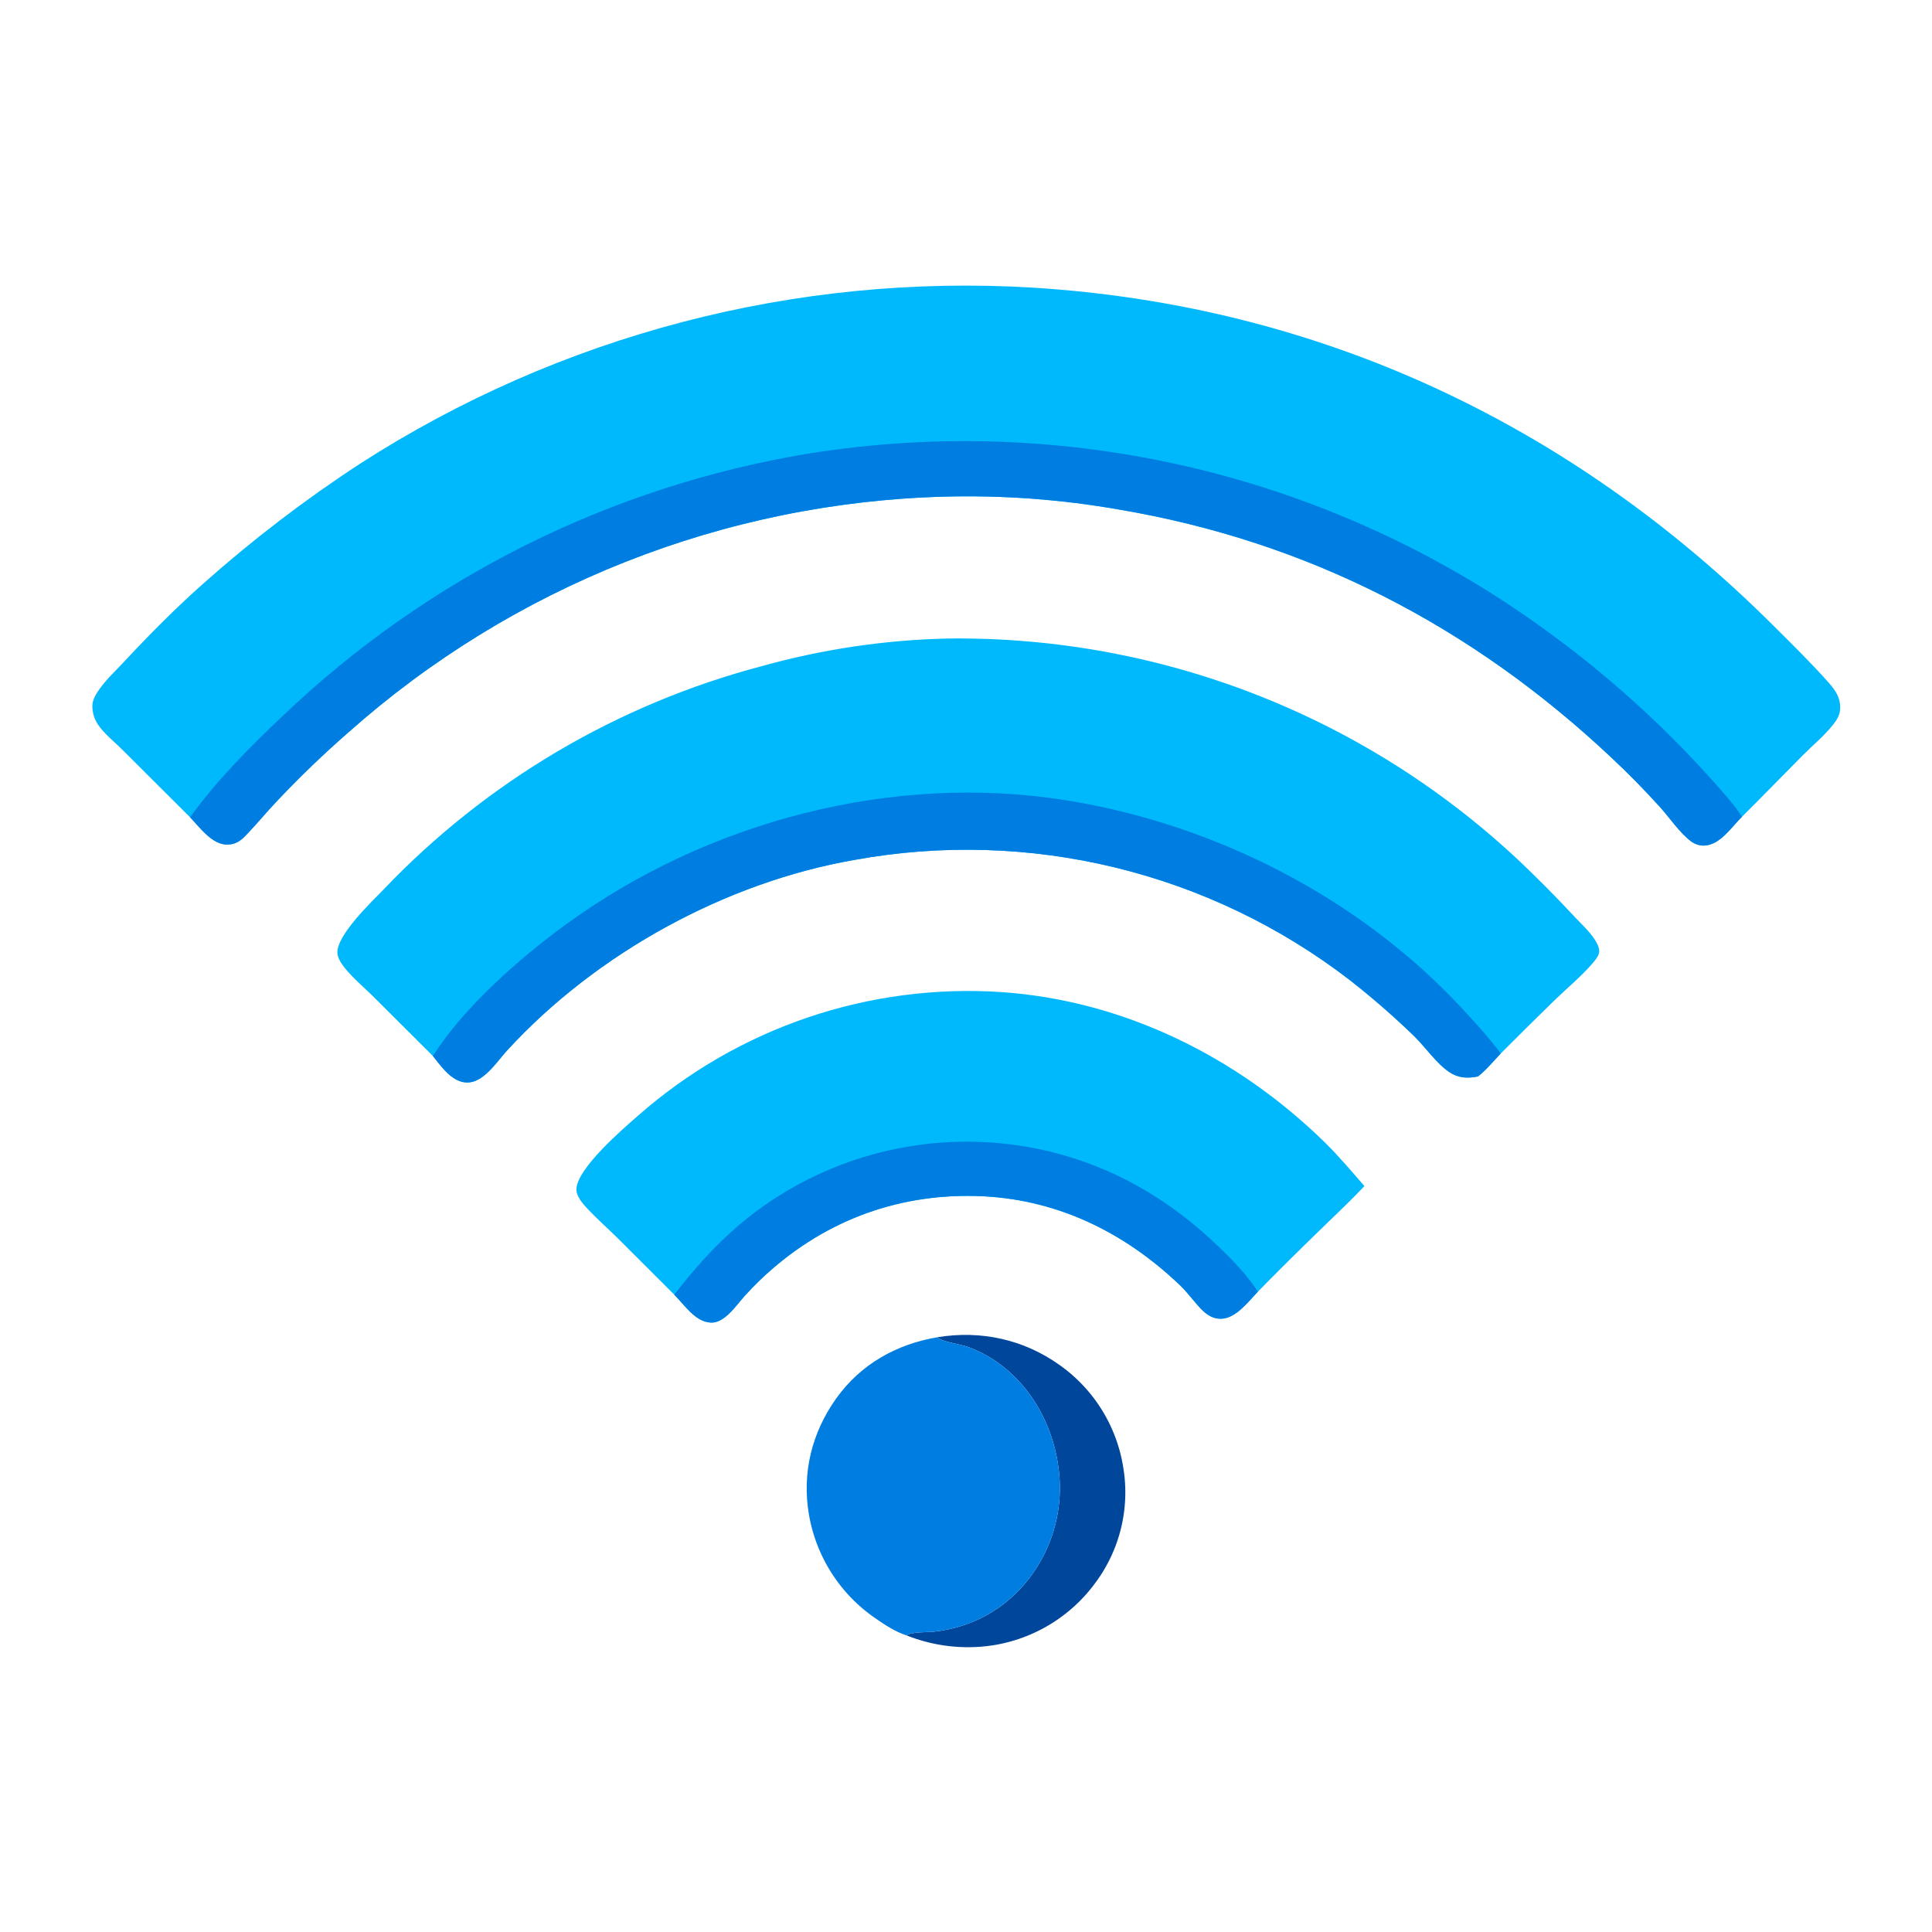
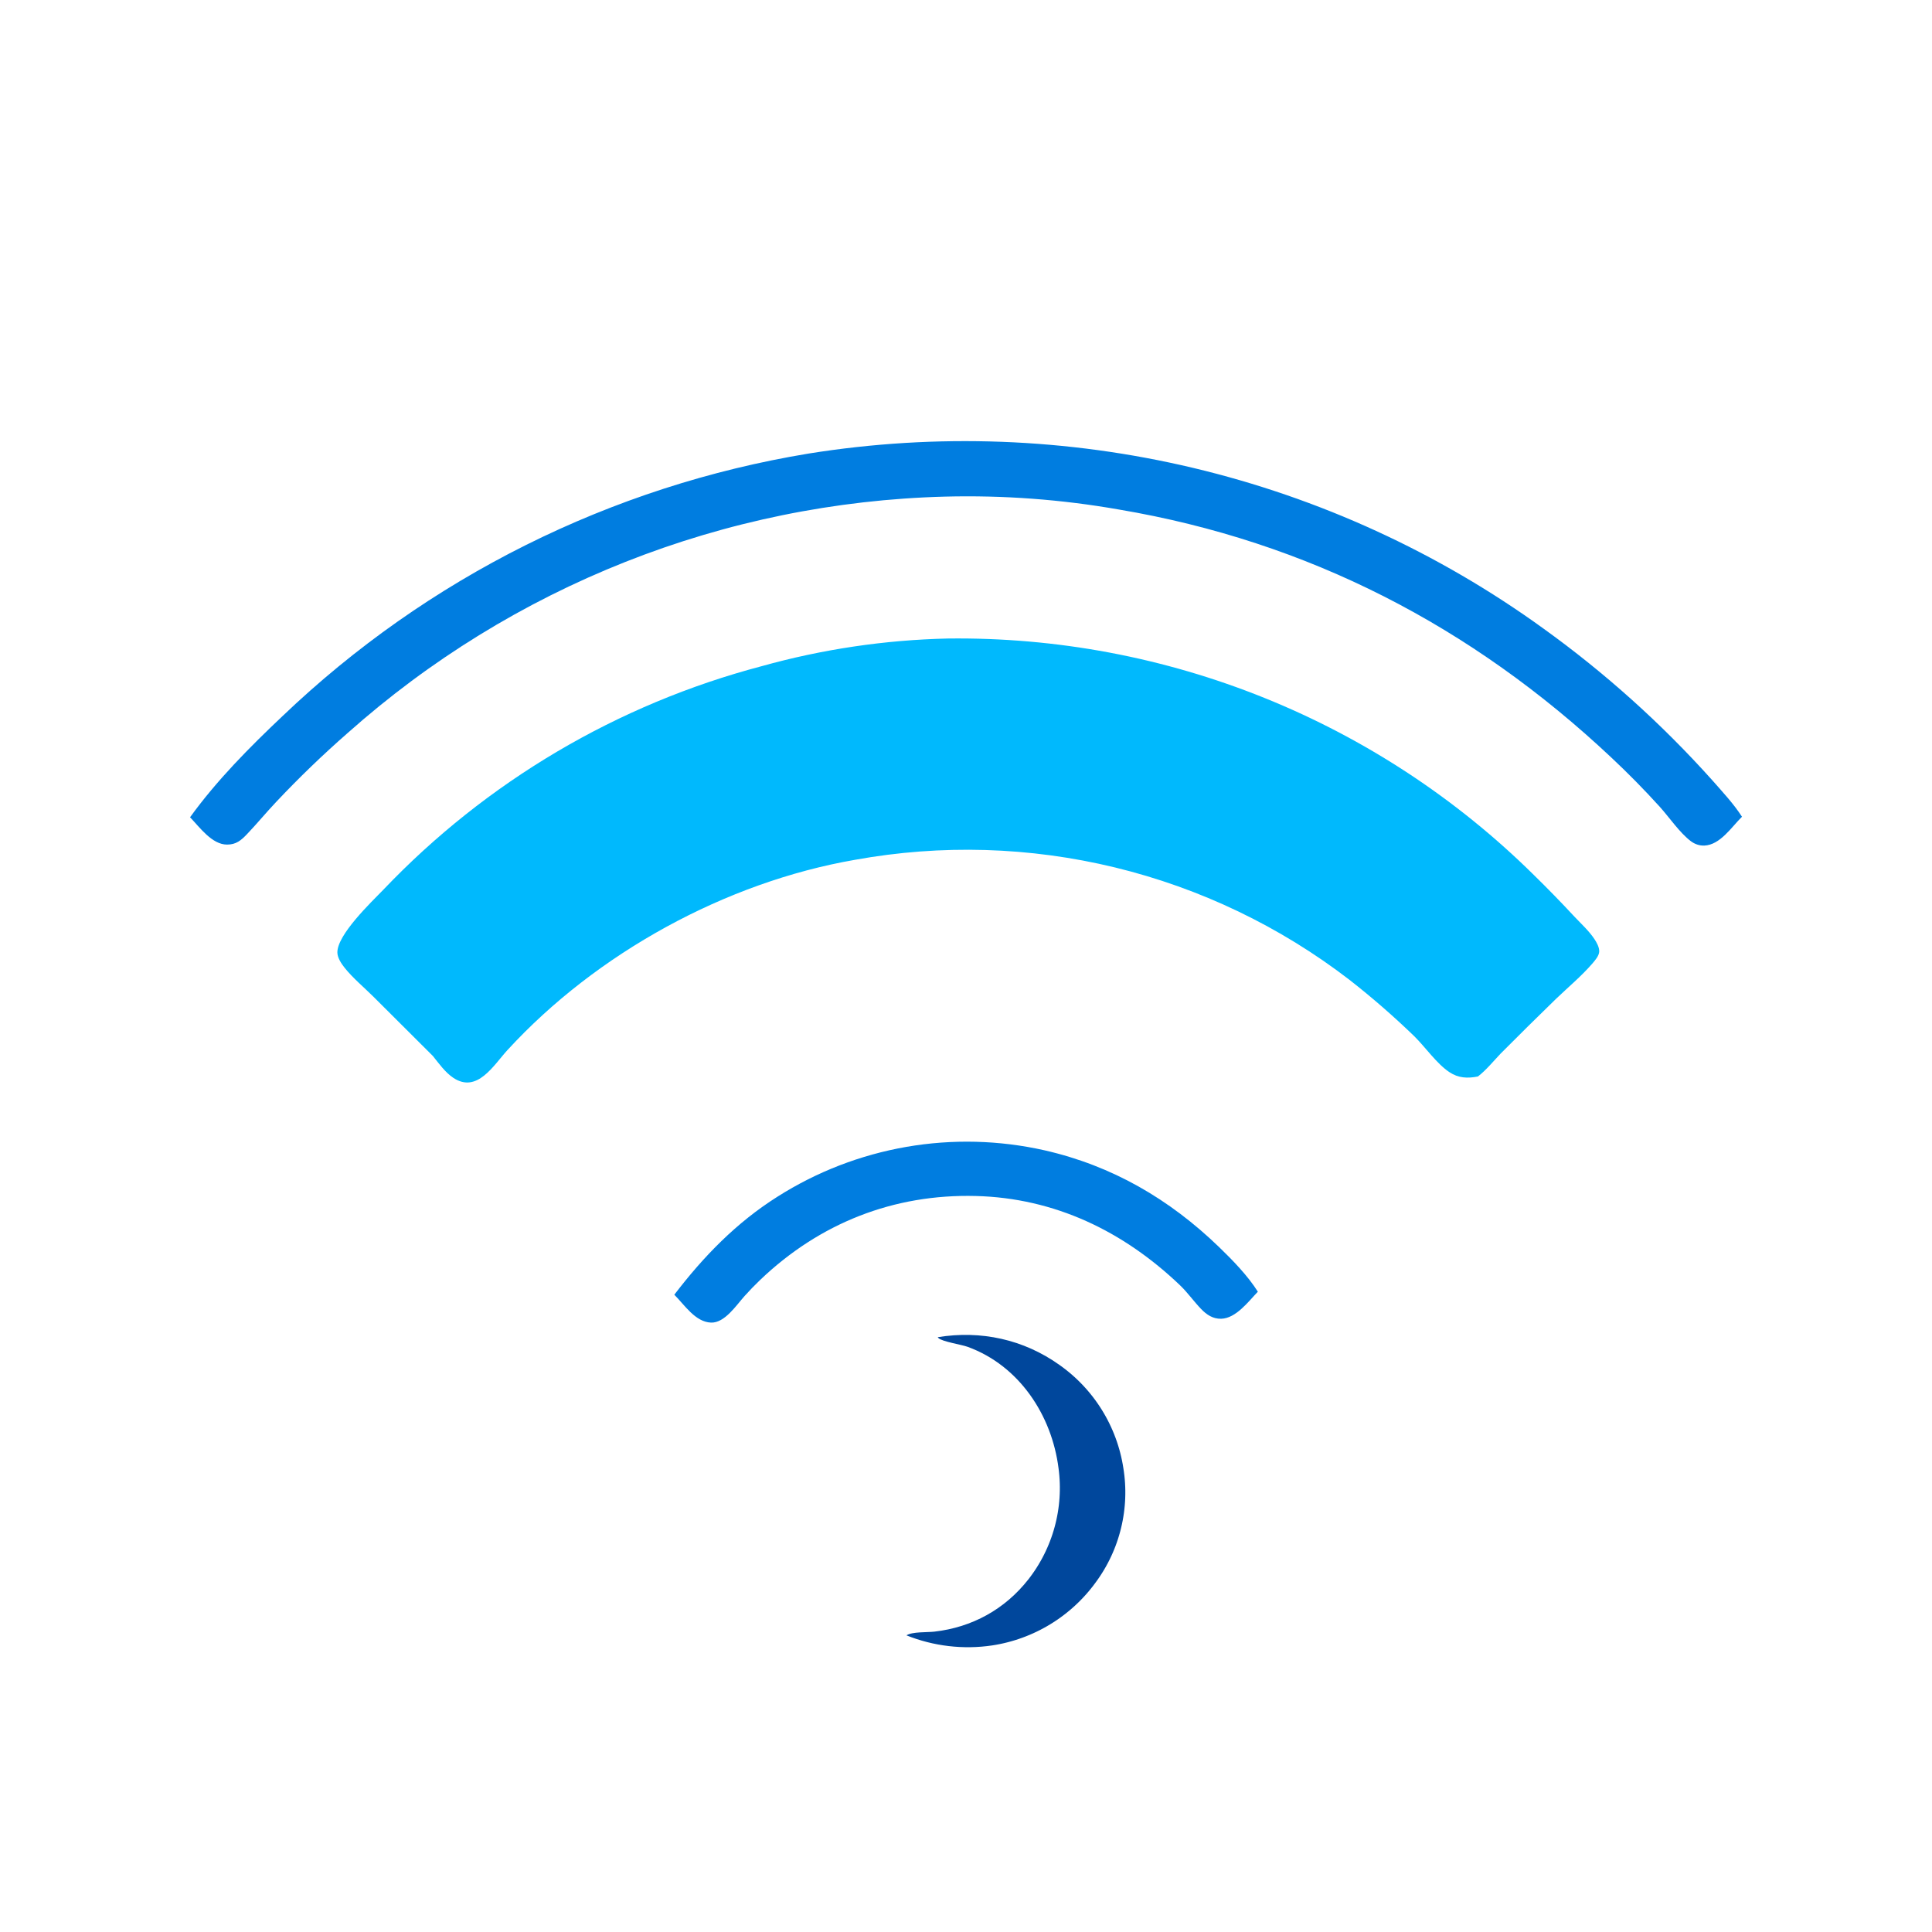
<svg xmlns="http://www.w3.org/2000/svg" width="1024" height="1024" viewBox="0 0 1024 1024" fill="none">
  <path d="M497.015 708.737C519.909 704.993 542.551 709.906 561.521 723.432C562.084 723.829 562.641 724.232 563.194 724.642C563.747 725.053 564.294 725.47 564.837 725.894C565.379 726.319 565.916 726.75 566.447 727.187C566.978 727.625 567.504 728.07 568.025 728.521C568.545 728.972 569.059 729.429 569.568 729.893C570.077 730.357 570.579 730.827 571.076 731.304C571.573 731.78 572.064 732.263 572.549 732.752C573.034 733.241 573.512 733.736 573.984 734.237C574.457 734.738 574.923 735.244 575.382 735.757C575.842 736.27 576.295 736.788 576.741 737.312C577.188 737.836 577.628 738.366 578.061 738.901C578.494 739.436 578.921 739.976 579.34 740.522C579.759 741.068 580.172 741.619 580.578 742.175C580.984 742.732 581.383 743.293 581.774 743.859C582.166 744.425 582.55 744.996 582.927 745.572C583.304 746.148 583.674 746.729 584.037 747.314C584.4 747.899 584.755 748.489 585.103 749.083C585.451 749.677 585.791 750.275 586.124 750.878C586.457 751.481 586.782 752.088 587.099 752.699C587.417 753.31 587.727 753.924 588.029 754.543C588.331 755.162 588.625 755.784 588.911 756.411C589.198 757.037 589.476 757.666 589.747 758.299C590.018 758.932 590.28 759.569 590.534 760.209C590.789 760.848 591.035 761.491 591.274 762.137C591.512 762.783 591.742 763.432 591.964 764.083C592.186 764.735 592.4 765.389 592.606 766.046C592.811 766.703 593.009 767.363 593.198 768.025C593.387 768.687 593.567 769.351 593.74 770.018C593.912 770.685 594.076 771.353 594.232 772.024C594.387 772.695 594.534 773.367 594.673 774.042C594.811 774.716 594.941 775.392 595.063 776.07C595.184 776.747 595.297 777.426 595.402 778.107C595.509 778.765 595.608 779.424 595.698 780.085C595.789 780.746 595.871 781.407 595.945 782.07C596.02 782.733 596.086 783.396 596.143 784.061C596.2 784.726 596.25 785.391 596.291 786.056C596.332 786.721 596.365 787.387 596.389 788.054C596.414 788.721 596.43 789.387 596.438 790.054C596.445 790.721 596.445 791.387 596.436 792.054C596.427 792.721 596.41 793.387 596.385 794.054C596.36 794.72 596.326 795.386 596.284 796.052C596.242 796.717 596.192 797.382 596.133 798.046C596.074 798.711 596.008 799.374 595.933 800.037C595.858 800.7 595.774 801.361 595.683 802.021C595.591 802.682 595.491 803.341 595.383 803.999C595.275 804.657 595.159 805.314 595.035 805.969C594.91 806.624 594.778 807.278 594.637 807.93C594.497 808.582 594.348 809.232 594.191 809.88C594.034 810.528 593.87 811.174 593.697 811.818C593.524 812.462 593.343 813.104 593.154 813.743C592.965 814.383 592.768 815.02 592.563 815.655C592.358 816.29 592.146 816.922 591.926 817.551C591.705 818.18 591.477 818.807 591.241 819.43C591.004 820.054 590.76 820.675 590.509 821.292C590.258 821.909 589.998 822.524 589.731 823.135C589.464 823.746 589.19 824.354 588.908 824.958C588.626 825.563 588.336 826.163 588.039 826.76C587.742 827.357 587.438 827.951 587.126 828.54C586.815 829.129 586.496 829.715 586.169 830.296C585.843 830.878 585.509 831.456 585.168 832.029C584.827 832.602 584.48 833.17 584.125 833.735C583.77 834.3 583.408 834.86 583.039 835.415C582.67 835.971 582.295 836.522 581.912 837.068C581.529 837.614 581.14 838.155 580.744 838.692C580.341 839.247 579.93 839.798 579.513 840.343C579.096 840.888 578.673 841.428 578.242 841.963C577.812 842.498 577.375 843.027 576.932 843.552C576.488 844.076 576.038 844.594 575.582 845.107C575.126 845.62 574.664 846.127 574.195 846.629C573.726 847.13 573.251 847.626 572.77 848.115C572.289 848.605 571.802 849.089 571.309 849.567C570.816 850.044 570.318 850.516 569.813 850.981C569.308 851.446 568.798 851.906 568.282 852.359C567.766 852.812 567.244 853.258 566.717 853.698C566.19 854.138 565.658 854.571 565.12 854.998C564.583 855.425 564.04 855.845 563.492 856.258C562.944 856.671 562.391 857.078 561.832 857.478C561.274 857.877 560.711 858.27 560.144 858.656C559.576 859.041 559.003 859.42 558.426 859.792C557.849 860.163 557.267 860.528 556.681 860.885C556.095 861.242 555.505 861.592 554.91 861.935C554.315 862.278 553.716 862.613 553.113 862.941C552.51 863.269 551.903 863.589 551.292 863.902C550.681 864.215 550.066 864.52 549.447 864.818C548.828 865.116 548.206 865.406 547.581 865.688C546.955 865.97 546.326 866.245 545.693 866.512C545.061 866.779 544.425 867.037 543.786 867.288C543.147 867.539 542.505 867.783 541.86 868.018C541.215 868.253 540.568 868.481 539.917 868.7C539.267 868.919 538.614 869.13 537.958 869.333C537.302 869.536 536.644 869.731 535.983 869.918C535.323 870.105 534.66 870.283 533.995 870.454C533.33 870.625 532.663 870.787 531.994 870.94C531.325 871.094 530.655 871.24 529.982 871.378C529.309 871.515 528.635 871.644 527.959 871.765C527.284 871.886 526.607 871.998 525.928 872.102C524.017 872.386 522.1 872.607 520.175 872.764C518.25 872.921 516.322 873.014 514.391 873.044C512.46 873.073 510.53 873.039 508.601 872.942C506.672 872.844 504.748 872.682 502.83 872.457C500.912 872.232 499.003 871.944 497.104 871.593C495.205 871.242 493.319 870.828 491.447 870.352C489.575 869.877 487.721 869.34 485.885 868.741C484.048 868.143 482.234 867.485 480.441 866.766C483.439 864.787 491.458 865.233 495.232 864.804C515.226 862.528 532.644 852.954 545.067 837.089C545.468 836.575 545.863 836.056 546.252 835.532C546.641 835.009 547.023 834.48 547.398 833.947C547.773 833.414 548.142 832.876 548.504 832.333C548.866 831.791 549.221 831.244 549.57 830.693C549.918 830.142 550.259 829.586 550.594 829.026C550.929 828.467 551.256 827.903 551.577 827.335C551.898 826.767 552.211 826.195 552.518 825.619C552.824 825.044 553.123 824.464 553.415 823.881C553.707 823.298 553.992 822.711 554.269 822.121C554.546 821.531 554.816 820.938 555.079 820.341C555.342 819.744 555.597 819.143 555.845 818.54C556.092 817.937 556.332 817.331 556.565 816.722C556.798 816.113 557.023 815.5 557.24 814.885C557.457 814.27 557.667 813.653 557.87 813.033C558.072 812.413 558.266 811.791 558.453 811.166C558.64 810.541 558.818 809.914 558.989 809.285C559.16 808.656 559.324 808.024 559.479 807.39C559.634 806.757 559.781 806.122 559.921 805.485C560.06 804.848 560.192 804.209 560.315 803.569C560.439 802.928 560.555 802.287 560.662 801.644C560.77 801.001 560.87 800.356 560.961 799.71C561.053 799.065 561.137 798.418 561.212 797.77C561.288 797.122 561.356 796.473 561.415 795.824C561.474 795.175 561.526 794.525 561.569 793.874C561.612 793.223 561.647 792.572 561.674 791.921C561.701 791.269 561.72 790.617 561.731 789.965C561.742 789.313 561.745 788.661 561.74 788.009C561.735 787.357 561.721 786.705 561.699 786.053C561.678 785.402 561.648 784.75 561.611 784.099C561.573 783.448 561.527 782.797 561.473 782.148C561.419 781.498 561.357 780.849 561.287 780.2C561.217 779.552 561.139 778.905 561.053 778.258C557.506 750.113 540.215 723.785 512.881 713.851C509.427 712.595 499.466 711.142 497.374 709.187C497.234 709.056 497.135 708.887 497.015 708.737Z" fill="#00479C" />
-   <path d="M480.441 866.766C474.799 865.03 468.875 861.145 464.064 857.792C463.485 857.397 462.912 856.994 462.344 856.584C461.776 856.174 461.213 855.757 460.655 855.333C460.097 854.91 459.545 854.479 458.998 854.041C458.451 853.603 457.909 853.158 457.374 852.707C456.838 852.256 456.308 851.798 455.783 851.333C455.259 850.868 454.741 850.397 454.228 849.92C453.715 849.442 453.209 848.958 452.708 848.468C452.208 847.977 451.714 847.481 451.226 846.978C450.738 846.475 450.256 845.967 449.781 845.452C449.306 844.937 448.837 844.417 448.375 843.89C447.912 843.363 447.457 842.831 447.008 842.293C446.559 841.755 446.117 841.212 445.682 840.663C445.247 840.114 444.818 839.559 444.397 838.999C443.976 838.44 443.561 837.875 443.154 837.304C442.747 836.734 442.347 836.159 441.954 835.579C441.561 834.999 441.176 834.414 440.798 833.824C440.42 833.234 440.049 832.639 439.686 832.04C439.323 831.441 438.967 830.838 438.619 830.23C438.271 829.622 437.931 829.01 437.598 828.393C437.265 827.776 436.941 827.156 436.624 826.531C436.307 825.906 435.997 825.278 435.696 824.645C435.395 824.012 435.101 823.376 434.815 822.736C434.53 822.097 434.252 821.453 433.983 820.806C433.714 820.159 433.453 819.509 433.2 818.856C432.947 818.203 432.702 817.546 432.465 816.887C432.229 816.228 432.001 815.565 431.781 814.9C431.561 814.235 431.349 813.567 431.146 812.897C430.943 812.226 430.748 811.553 430.562 810.878C430.375 810.203 430.197 809.525 430.028 808.845C429.859 808.165 429.698 807.483 429.545 806.799C429.393 806.115 429.249 805.429 429.114 804.742C428.979 804.055 428.853 803.366 428.735 802.675C425.013 780.651 430.253 759.394 443.167 741.269C456.142 723.06 475.157 712.401 497.015 708.737C497.135 708.887 497.234 709.056 497.374 709.187C499.466 711.142 509.427 712.595 512.881 713.851C540.215 723.785 557.506 750.113 561.053 778.258C561.139 778.905 561.217 779.552 561.287 780.2C561.357 780.849 561.419 781.498 561.473 782.148C561.527 782.797 561.573 783.448 561.61 784.099C561.648 784.75 561.678 785.402 561.699 786.053C561.721 786.705 561.735 787.357 561.74 788.009C561.745 788.661 561.742 789.313 561.731 789.965C561.72 790.617 561.701 791.269 561.674 791.921C561.647 792.572 561.612 793.223 561.569 793.874C561.526 794.525 561.474 795.175 561.415 795.824C561.356 796.473 561.288 797.122 561.212 797.77C561.137 798.418 561.053 799.065 560.961 799.71C560.87 800.356 560.77 801 560.662 801.643C560.555 802.286 560.439 802.928 560.315 803.569C560.192 804.209 560.06 804.848 559.921 805.485C559.781 806.122 559.633 806.757 559.478 807.39C559.323 808.024 559.16 808.656 558.989 809.285C558.818 809.914 558.64 810.541 558.453 811.166C558.266 811.791 558.072 812.413 557.87 813.033C557.667 813.653 557.457 814.27 557.24 814.885C557.023 815.5 556.798 816.113 556.565 816.722C556.332 817.331 556.092 817.937 555.845 818.54C555.597 819.143 555.342 819.743 555.079 820.34C554.816 820.937 554.546 821.531 554.269 822.121C553.992 822.711 553.707 823.298 553.415 823.881C553.123 824.464 552.824 825.044 552.518 825.619C552.211 826.195 551.898 826.767 551.577 827.335C551.256 827.903 550.929 828.467 550.594 829.026C550.259 829.586 549.918 830.142 549.57 830.693C549.221 831.244 548.866 831.791 548.504 832.333C548.142 832.876 547.773 833.414 547.398 833.947C547.023 834.48 546.641 835.009 546.252 835.532C545.863 836.056 545.468 836.575 545.067 837.089C532.644 852.954 515.226 862.528 495.232 864.804C491.458 865.233 483.439 864.787 480.441 866.766Z" fill="#007DE0" />
-   <path d="M357.398 686.226L327.044 655.912C321.825 650.78 316.226 645.851 311.229 640.512C308.78 637.894 305.283 633.862 305.51 630.094C306.188 618.869 330.038 598.435 338.575 590.98C340.205 589.55 341.852 588.14 343.517 586.751C345.182 585.361 346.864 583.992 348.562 582.644C350.261 581.296 351.976 579.969 353.707 578.662C355.438 577.356 357.184 576.072 358.947 574.809C360.71 573.546 362.488 572.304 364.281 571.084C366.074 569.865 367.881 568.667 369.704 567.492C371.527 566.317 373.363 565.165 375.214 564.035C377.065 562.905 378.929 561.798 380.807 560.714C382.685 559.629 384.576 558.568 386.48 557.531C388.385 556.493 390.301 555.479 392.23 554.488C394.159 553.497 396.1 552.53 398.053 551.587C400.006 550.644 401.97 549.726 403.945 548.831C405.92 547.936 407.906 547.066 409.903 546.22C411.9 545.374 413.906 544.553 415.923 543.756C417.94 542.959 419.966 542.187 422.002 541.44C424.038 540.693 426.083 539.972 428.136 539.275C430.19 538.578 432.252 537.907 434.322 537.261C436.392 536.615 438.47 535.995 440.555 535.4C442.64 534.805 444.733 534.235 446.832 533.692C448.931 533.148 451.036 532.63 453.149 532.139C455.26 531.647 457.378 531.181 459.502 530.741C461.625 530.301 463.754 529.887 465.887 529.5C468.021 529.113 470.159 528.751 472.301 528.416C474.444 528.081 476.59 527.773 478.74 527.49C480.89 527.208 483.043 526.952 485.2 526.722C487.356 526.493 489.515 526.29 491.676 526.114C493.837 525.937 496.001 525.787 498.166 525.664C500.331 525.541 502.497 525.444 504.664 525.374C506.831 525.304 508.999 525.261 511.168 525.244C513.337 525.227 515.505 525.237 517.673 525.274C519.841 525.31 522.008 525.373 524.175 525.463C526.342 525.553 528.507 525.669 530.671 525.812C595.518 530.269 655.598 560.032 701.848 605.167C709.422 612.558 716.217 620.665 723.163 628.637C715.785 636.535 707.819 643.94 700.079 651.484C688.811 662.395 677.681 673.445 666.688 684.634C661.679 689.839 655.06 698.795 647.22 698.965C642.853 699.06 639.548 696.833 636.615 693.796C632.713 689.756 629.49 685.093 625.415 681.201C595.446 652.58 559.057 634.976 517.187 633.903C473.624 632.787 434.468 648.277 402.977 678.319C400.09 681.076 397.315 683.941 394.65 686.913C390.286 691.77 384.1 701.284 376.854 701.005C368.478 700.684 362.817 691.619 357.398 686.226Z" fill="#00B9FD" />
  <path d="M357.398 686.226C372.927 665.899 390.3 648.011 412.073 634.269C413.37 633.446 414.677 632.638 415.994 631.847C417.311 631.056 418.638 630.281 419.974 629.523C421.31 628.764 422.655 628.022 424.01 627.297C425.365 626.571 426.728 625.862 428.099 625.171C429.471 624.479 430.851 623.804 432.24 623.146C433.628 622.488 435.024 621.847 436.429 621.224C437.833 620.6 439.245 619.994 440.664 619.405C442.083 618.816 443.509 618.245 444.942 617.691C446.375 617.138 447.815 616.602 449.262 616.083C450.708 615.565 452.16 615.065 453.619 614.582C455.078 614.099 456.542 613.635 458.012 613.189C459.483 612.742 460.958 612.314 462.439 611.904C463.92 611.493 465.405 611.101 466.895 610.728C468.386 610.354 469.88 609.999 471.379 609.662C472.878 609.325 474.381 609.007 475.888 608.707C477.395 608.407 478.905 608.126 480.419 607.863C481.933 607.6 483.45 607.356 484.97 607.131C486.489 606.906 488.012 606.699 489.537 606.511C491.062 606.323 492.589 606.154 494.118 606.004C495.647 605.853 497.177 605.722 498.71 605.609C500.242 605.496 501.775 605.403 503.31 605.328C504.845 605.253 506.38 605.197 507.916 605.16C509.452 605.123 510.988 605.104 512.525 605.105C514.061 605.106 515.597 605.125 517.133 605.164C518.669 605.203 520.204 605.26 521.739 605.336C523.274 605.412 524.807 605.507 526.339 605.621C527.871 605.735 529.402 605.868 530.931 606.02C532.46 606.171 533.986 606.342 535.511 606.531C537.036 606.72 538.558 606.928 540.078 607.155C541.597 607.382 543.114 607.627 544.628 607.891C546.141 608.155 547.651 608.438 549.158 608.739C550.665 609.04 552.167 609.36 553.666 609.698C589.492 617.868 619.825 635.554 646.127 660.96C653.324 667.911 661.351 676.152 666.688 684.634C661.679 689.839 655.06 698.795 647.22 698.965C642.853 699.06 639.548 696.833 636.615 693.796C632.713 689.756 629.49 685.093 625.415 681.201C595.446 652.58 559.057 634.976 517.187 633.903C473.624 632.787 434.468 648.277 402.977 678.319C400.09 681.076 397.315 683.941 394.65 686.913C390.286 691.77 384.1 701.284 376.854 701.005C368.478 700.684 362.817 691.619 357.398 686.226Z" fill="#007DE0" />
  <path d="M229.421 559.679L197.993 528.341C192.92 523.289 187.029 518.435 182.58 512.844C180.934 510.776 178.878 507.683 178.815 504.932C178.601 495.474 196.675 478.281 203.248 471.494C204.943 469.717 206.652 467.954 208.377 466.206C210.102 464.458 211.841 462.725 213.596 461.007C215.351 459.289 217.12 457.586 218.904 455.898C220.687 454.211 222.486 452.539 224.299 450.882C226.112 449.225 227.938 447.584 229.779 445.959C231.62 444.334 233.475 442.725 235.344 441.132C237.213 439.539 239.095 437.962 240.991 436.401C242.887 434.84 244.796 433.296 246.719 431.769C248.642 430.241 250.577 428.73 252.526 427.235C254.475 425.741 256.436 424.264 258.41 422.803C260.384 421.342 262.37 419.899 264.369 418.472C266.368 417.045 268.379 415.636 270.402 414.245C272.425 412.853 274.461 411.479 276.508 410.122C278.555 408.765 280.613 407.426 282.683 406.105C284.753 404.784 286.834 403.48 288.926 402.195C291.019 400.91 293.122 399.643 295.236 398.394C297.351 397.145 299.476 395.914 301.611 394.701C303.746 393.489 305.892 392.295 308.048 391.12C310.204 389.944 312.37 388.787 314.546 387.649C316.722 386.511 318.908 385.392 321.103 384.291C323.298 383.19 325.503 382.109 327.717 381.046C329.931 379.984 332.154 378.941 334.386 377.916C336.618 376.892 338.859 375.887 341.108 374.902C343.357 373.916 345.614 372.95 347.88 372.003C350.146 371.056 352.42 370.129 354.702 369.222C356.984 368.314 359.273 367.426 361.57 366.558C363.867 365.69 366.172 364.842 368.484 364.014C370.795 363.185 373.114 362.377 375.44 361.589C377.765 360.8 380.098 360.032 382.437 359.284C384.776 358.535 387.121 357.807 389.472 357.1C391.823 356.392 394.181 355.704 396.544 355.037C398.907 354.37 401.276 353.724 403.651 353.097C411.687 350.85 419.785 348.857 427.946 347.118C436.107 345.378 444.314 343.895 452.567 342.668C460.82 341.441 469.104 340.474 477.417 339.766C485.731 339.057 494.059 338.609 502.401 338.422C505.983 338.378 509.565 338.378 513.146 338.423C516.728 338.468 520.309 338.556 523.888 338.689C527.468 338.822 531.045 339 534.62 339.222C538.195 339.443 541.767 339.709 545.336 340.02C548.905 340.33 552.469 340.684 556.029 341.082C559.589 341.481 563.143 341.923 566.692 342.409C570.241 342.895 573.783 343.425 577.319 343.999C580.855 344.573 584.383 345.191 587.903 345.852C591.424 346.513 594.936 347.218 598.439 347.966C601.942 348.714 605.435 349.505 608.919 350.34C612.402 351.175 615.875 352.052 619.336 352.973C622.798 353.894 626.248 354.857 629.686 355.863C633.124 356.869 636.549 357.917 639.961 359.008C643.373 360.099 646.771 361.231 650.155 362.406C653.538 363.581 656.907 364.797 660.261 366.055C663.615 367.313 666.953 368.612 670.274 369.953C673.596 371.294 676.901 372.675 680.188 374.098C683.475 375.521 686.745 376.984 689.996 378.487C693.247 379.99 696.48 381.534 699.693 383.117C702.906 384.7 706.099 386.323 709.272 387.986C712.445 389.649 715.597 391.35 718.728 393.09C721.859 394.831 724.967 396.61 728.054 398.427C731.141 400.244 734.204 402.1 737.245 403.993C740.286 405.886 743.304 407.816 746.297 409.784C749.29 411.752 752.258 413.757 755.201 415.798C758.145 417.839 761.063 419.917 763.955 422.03C766.847 424.143 769.712 426.292 772.551 428.477C775.391 430.662 778.202 432.881 780.986 435.135C783.77 437.389 786.526 439.677 789.253 441.999C791.98 444.321 794.678 446.677 797.347 449.066C800.016 451.455 802.656 453.876 805.265 456.33C807.874 458.785 810.453 461.271 813 463.789C820.333 470.961 827.49 478.305 834.468 485.822C838.007 489.573 842.204 493.403 845.058 497.703C846.289 499.558 847.707 502.068 847.615 504.383C847.525 506.631 845.298 509.178 843.869 510.825C838.117 517.456 830.998 523.39 824.654 529.479C814.817 539.033 805.065 548.672 795.396 558.395C791.558 562.425 787.731 567.17 783.333 570.557C777.835 571.643 772.967 571.452 768.147 568.221C761.435 563.721 755.487 555.03 749.558 549.189C738.645 538.636 727.208 528.685 715.249 519.335C712.956 517.572 710.641 515.838 708.303 514.135C705.965 512.432 703.605 510.759 701.224 509.118C698.842 507.476 696.439 505.866 694.016 504.287C691.592 502.708 689.148 501.161 686.684 499.646C684.22 498.131 681.737 496.648 679.234 495.198C676.731 493.747 674.21 492.33 671.671 490.946C669.131 489.561 666.574 488.21 663.999 486.892C661.424 485.574 658.832 484.29 656.224 483.04C653.615 481.79 650.991 480.574 648.351 479.392C645.71 478.211 643.055 477.064 640.385 475.951C637.715 474.839 635.031 473.762 632.333 472.719C629.634 471.677 626.923 470.67 624.198 469.699C621.474 468.727 618.737 467.791 615.988 466.891C613.239 465.991 610.479 465.127 607.708 464.299C604.936 463.47 602.154 462.678 599.362 461.923C596.57 461.168 593.769 460.449 590.958 459.766C588.147 459.083 585.327 458.438 582.5 457.829C579.672 457.22 576.837 456.649 573.994 456.114C571.151 455.579 568.302 455.081 565.446 454.621C562.591 454.16 559.73 453.737 556.863 453.351C553.996 452.965 551.125 452.617 548.249 452.306C545.373 451.995 542.494 451.722 539.611 451.486C536.728 451.25 533.842 451.052 530.954 450.892C528.066 450.731 525.176 450.608 522.285 450.523C519.394 450.438 516.502 450.391 513.609 450.381C510.716 450.372 507.824 450.4 504.933 450.466C502.041 450.532 499.15 450.635 496.261 450.776C493.372 450.917 490.486 451.096 487.601 451.313C484.716 451.53 481.835 451.784 478.958 452.076C476.08 452.368 473.206 452.697 470.337 453.064C467.468 453.431 464.604 453.835 461.745 454.277C458.886 454.718 456.034 455.197 453.188 455.713C384.569 467.6 316.11 505.244 269.006 556.51C261.673 564.492 252.93 579.73 240.249 571.261C235.974 568.406 232.624 563.665 229.421 559.679Z" fill="#00B9FD" />
-   <path d="M229.421 559.679C246.098 533.572 275.14 508.028 300.007 489.921C374.978 435.332 472.902 409.478 564.887 424.137C643.677 436.693 720.47 475.743 774.882 534.468C781.947 542.093 789.293 549.972 795.396 558.395C791.558 562.425 787.731 567.17 783.333 570.557C777.835 571.643 772.967 571.452 768.147 568.221C761.435 563.721 755.487 555.03 749.558 549.189C738.645 538.636 727.208 528.685 715.249 519.335C712.956 517.572 710.641 515.838 708.303 514.135C705.965 512.432 703.605 510.759 701.224 509.118C698.842 507.476 696.439 505.866 694.016 504.287C691.592 502.708 689.148 501.161 686.684 499.646C684.22 498.131 681.737 496.648 679.234 495.198C676.731 493.747 674.21 492.33 671.671 490.946C669.131 489.561 666.574 488.21 663.999 486.892C661.424 485.574 658.832 484.29 656.224 483.04C653.615 481.79 650.991 480.574 648.351 479.392C645.71 478.211 643.055 477.064 640.385 475.951C637.715 474.839 635.031 473.762 632.333 472.719C629.634 471.677 626.923 470.67 624.198 469.699C621.474 468.727 618.737 467.791 615.988 466.891C613.239 465.991 610.479 465.127 607.708 464.299C604.936 463.47 602.154 462.678 599.362 461.923C596.57 461.168 593.769 460.449 590.958 459.766C588.147 459.083 585.327 458.438 582.5 457.829C579.672 457.22 576.837 456.649 573.994 456.114C571.151 455.579 568.302 455.081 565.446 454.621C562.591 454.16 559.73 453.737 556.863 453.351C553.996 452.965 551.125 452.617 548.249 452.306C545.373 451.995 542.494 451.722 539.611 451.486C536.728 451.25 533.842 451.052 530.954 450.892C528.066 450.731 525.176 450.608 522.285 450.523C519.394 450.438 516.502 450.391 513.609 450.381C510.716 450.372 507.824 450.4 504.933 450.466C502.041 450.532 499.15 450.635 496.261 450.776C493.372 450.917 490.486 451.096 487.601 451.313C484.716 451.53 481.835 451.784 478.958 452.076C476.08 452.368 473.206 452.697 470.337 453.064C467.468 453.431 464.604 453.835 461.745 454.277C458.886 454.718 456.034 455.197 453.188 455.713C384.569 467.6 316.11 505.244 269.006 556.51C261.673 564.492 252.93 579.73 240.249 571.261C235.974 568.406 232.624 563.665 229.421 559.679Z" fill="#007DE0" />
-   <path d="M100.734 433.17L65.062 397.585C60.904 393.406 55.413 389.097 52.083 384.263C51.822 383.888 51.577 383.504 51.347 383.111C51.116 382.717 50.902 382.315 50.703 381.904C50.504 381.493 50.322 381.076 50.155 380.651C49.989 380.226 49.84 379.796 49.707 379.359C49.574 378.923 49.459 378.482 49.361 378.036C49.262 377.591 49.182 377.142 49.118 376.691C49.055 376.239 49.01 375.785 48.982 375.33C48.954 374.875 48.944 374.419 48.952 373.963C49.033 370.719 51.054 367.542 52.899 364.98C56.571 359.881 61.574 355.218 65.868 350.614C79.153 336.368 93.075 322.315 107.661 309.386C120.744 297.74 134.243 286.598 148.157 275.959C162.071 265.32 176.362 255.213 191.03 245.64C194.31 243.529 197.61 241.451 200.931 239.406C204.252 237.361 207.592 235.348 210.953 233.369C214.314 231.39 217.693 229.444 221.092 227.531C224.491 225.618 227.909 223.74 231.345 221.895C234.781 220.05 238.235 218.238 241.706 216.461C245.178 214.684 248.667 212.942 252.173 211.234C255.68 209.526 259.203 207.853 262.742 206.214C266.281 204.575 269.836 202.972 273.407 201.404C276.978 199.835 280.564 198.302 284.165 196.805C287.766 195.308 291.382 193.846 295.012 192.419C298.642 190.993 302.286 189.603 305.943 188.249C309.6 186.894 313.271 185.576 316.955 184.295C320.638 183.013 324.334 181.768 328.042 180.559C331.75 179.35 335.47 178.178 339.201 177.043C342.932 175.908 346.674 174.809 350.427 173.748C354.18 172.686 357.943 171.662 361.716 170.675C365.489 169.688 369.272 168.738 373.064 167.825C376.856 166.913 380.656 166.038 384.465 165.2C388.274 164.363 392.092 163.563 395.917 162.801C399.742 162.039 403.574 161.315 407.413 160.628C411.252 159.942 415.098 159.294 418.95 158.683C422.802 158.072 426.66 157.5 430.523 156.966C434.386 156.431 438.255 155.935 442.128 155.477C446.001 155.019 449.879 154.599 453.76 154.218C457.641 153.837 461.526 153.494 465.414 153.189C469.303 152.884 473.194 152.618 477.087 152.39C480.98 152.162 484.876 151.973 488.773 151.822C492.67 151.671 496.569 151.559 500.468 151.484C504.367 151.41 508.267 151.375 512.167 151.378C516.067 151.381 519.967 151.422 523.866 151.502C527.765 151.582 531.664 151.701 535.561 151.858C539.458 152.015 543.353 152.21 547.246 152.444C698.864 161.8 832.523 224.605 939.771 331.432C949.836 341.458 960.068 351.467 969.484 362.111C973.174 366.282 975.706 370.316 975.291 376.134C975.069 379.242 973.412 381.764 971.528 384.149C966.889 390.022 960.712 395.082 955.433 400.396C944.694 411.206 934.118 422.168 923.29 432.891C917.787 438.286 911.743 447.85 903.312 448.172C900.73 448.271 898.231 447.394 896.178 445.845C890.283 441.394 884.739 433.197 879.709 427.612C871.519 418.575 862.974 409.887 854.074 401.548C780.172 332.03 693.372 286.988 592.979 270.044C585.378 268.71 577.748 267.566 570.09 266.613C562.431 265.66 554.754 264.898 547.058 264.328C539.361 263.758 531.655 263.38 523.94 263.195C516.225 263.01 508.51 263.017 500.795 263.217C497.177 263.312 493.56 263.447 489.945 263.622C486.33 263.796 482.717 264.01 479.107 264.264C475.496 264.517 471.889 264.81 468.285 265.143C464.681 265.476 461.081 265.848 457.485 266.259C453.889 266.671 450.298 267.122 446.712 267.612C443.126 268.102 439.546 268.631 435.971 269.2C432.397 269.769 428.829 270.377 425.268 271.024C421.707 271.671 418.153 272.356 414.607 273.081C411.061 273.806 407.523 274.569 403.994 275.371C400.465 276.173 396.944 277.014 393.433 277.893C389.922 278.772 386.422 279.69 382.931 280.647C379.44 281.603 375.96 282.597 372.491 283.629C369.022 284.661 365.564 285.731 362.119 286.839C358.674 287.947 355.241 289.093 351.82 290.276C348.399 291.459 344.992 292.68 341.598 293.938C338.205 295.196 334.825 296.491 331.46 297.823C328.095 299.155 324.744 300.524 321.408 301.929C318.073 303.334 314.753 304.776 311.45 306.254C308.146 307.732 304.859 309.246 301.588 310.796C298.317 312.346 295.064 313.932 291.828 315.553C288.592 317.174 285.374 318.831 282.175 320.523C278.975 322.215 275.794 323.942 272.633 325.703C269.471 327.465 266.329 329.261 263.206 331.091C260.084 332.922 256.982 334.786 253.9 336.684C250.819 338.583 247.758 340.515 244.719 342.48C241.68 344.445 238.662 346.444 235.667 348.475C232.672 350.507 229.699 352.571 226.749 354.668C223.798 356.765 220.871 358.893 217.968 361.054C215.064 363.215 212.184 365.407 209.329 367.631C206.474 369.855 203.643 372.11 200.836 374.396C198.03 376.682 195.249 378.998 192.494 381.345C189.739 383.692 187.009 386.068 184.306 388.475C171.091 400.038 158.463 412.21 146.422 424.991C141.143 430.572 136.255 436.516 130.964 442.07C127.794 445.397 125.191 447.648 120.343 447.65C112.356 447.655 105.845 438.476 100.734 433.17Z" fill="#00B9FD" />
  <path d="M100.734 433.17C114.941 413.519 132.302 396.029 149.885 379.408C152.267 377.135 154.67 374.884 157.093 372.655C159.517 370.426 161.962 368.221 164.427 366.038C166.892 363.855 169.377 361.695 171.882 359.559C174.388 357.422 176.913 355.31 179.458 353.221C182.003 351.132 184.568 349.066 187.151 347.025C189.735 344.984 192.338 342.968 194.959 340.975C197.58 338.982 200.22 337.015 202.878 335.072C205.537 333.129 208.213 331.211 210.907 329.318C213.601 327.425 216.313 325.558 219.042 323.716C221.771 321.873 224.517 320.057 227.28 318.266C230.043 316.475 232.823 314.711 235.619 312.972C238.415 311.233 241.227 309.521 244.056 307.835C246.884 306.149 249.728 304.489 252.587 302.856C255.446 301.223 258.32 299.617 261.209 298.038C264.098 296.459 267.002 294.908 269.921 293.383C272.839 291.858 275.771 290.36 278.718 288.891C281.664 287.421 284.624 285.979 287.597 284.564C290.57 283.149 293.557 281.763 296.556 280.404C299.555 279.046 302.567 277.716 305.592 276.413C308.616 275.111 311.652 273.837 314.7 272.592C317.748 271.347 320.807 270.13 323.878 268.942C326.949 267.753 330.03 266.594 333.123 265.464C336.216 264.333 339.319 263.232 342.432 262.159C345.545 261.087 348.667 260.044 351.8 259.03C354.933 258.016 358.075 257.031 361.226 256.076C364.377 255.121 367.536 254.195 370.705 253.299C373.874 252.403 377.05 251.537 380.234 250.701C383.419 249.864 386.611 249.057 389.811 248.28C393.01 247.503 396.217 246.757 399.431 246.04C402.644 245.323 405.864 244.637 409.091 243.98C412.318 243.323 415.55 242.697 418.788 242.101C422.027 241.505 425.27 240.939 428.519 240.404C432.744 239.727 436.976 239.101 441.217 238.527C445.457 237.953 449.703 237.431 453.956 236.962C458.209 236.493 462.468 236.075 466.731 235.71C470.994 235.345 475.261 235.032 479.532 234.772C483.803 234.511 488.077 234.303 492.353 234.148C496.629 233.993 500.906 233.89 505.184 233.839C509.463 233.788 513.741 233.79 518.02 233.845C522.299 233.9 526.576 234.007 530.852 234.166C535.127 234.325 539.4 234.537 543.671 234.802C547.942 235.066 552.209 235.383 556.472 235.752C560.735 236.121 564.992 236.542 569.245 237.015C573.498 237.489 577.744 238.015 581.983 238.592C586.223 239.17 590.455 239.8 594.679 240.481C598.904 241.162 603.119 241.896 607.325 242.681C611.531 243.466 615.727 244.302 619.913 245.19C624.098 246.078 628.272 247.017 632.435 248.008C636.598 248.998 640.748 250.039 644.885 251.132C649.022 252.224 653.145 253.367 657.254 254.56C661.363 255.753 665.457 256.997 669.536 258.291C673.615 259.585 677.677 260.929 681.722 262.322C685.767 263.715 689.795 265.158 693.805 266.651C697.816 268.143 701.807 269.684 705.779 271.275C709.752 272.865 713.704 274.504 717.636 276.191C721.568 277.878 725.479 279.614 729.368 281.397C733.258 283.18 737.125 285.011 740.97 286.889C744.814 288.768 748.635 290.693 752.433 292.665C756.23 294.636 760.003 296.654 763.75 298.719C767.498 300.784 771.22 302.894 774.916 305.05C778.612 307.206 782.281 309.407 785.923 311.652C789.565 313.898 793.179 316.188 796.765 318.523C800.351 320.858 803.908 323.236 807.435 325.658C810.963 328.079 814.46 330.544 817.927 333.052C826.091 338.924 834.09 345.013 841.925 351.318C849.76 357.623 857.418 364.136 864.9 370.856C872.381 377.576 879.676 384.493 886.783 391.608C893.89 398.723 900.8 406.025 907.512 413.514C912.854 419.582 918.914 426.069 923.29 432.891C917.787 438.286 911.743 447.85 903.312 448.172C900.73 448.271 898.231 447.394 896.178 445.845C890.283 441.394 884.739 433.197 879.709 427.612C871.519 418.575 862.974 409.887 854.074 401.548C780.172 332.03 693.372 286.988 592.979 270.044C585.378 268.71 577.748 267.566 570.09 266.613C562.431 265.66 554.754 264.898 547.058 264.328C539.361 263.758 531.655 263.38 523.94 263.195C516.225 263.01 508.51 263.017 500.795 263.217C497.177 263.312 493.56 263.447 489.945 263.622C486.33 263.796 482.717 264.01 479.107 264.264C475.496 264.517 471.889 264.81 468.285 265.143C464.681 265.476 461.081 265.848 457.485 266.259C453.889 266.671 450.298 267.122 446.712 267.612C443.126 268.102 439.546 268.631 435.971 269.2C432.397 269.769 428.829 270.377 425.268 271.024C421.707 271.671 418.153 272.356 414.607 273.081C411.061 273.806 407.523 274.569 403.994 275.371C400.465 276.173 396.944 277.014 393.433 277.893C389.922 278.772 386.422 279.69 382.931 280.647C379.44 281.603 375.96 282.597 372.491 283.629C369.022 284.661 365.564 285.731 362.119 286.839C358.674 287.947 355.241 289.093 351.82 290.276C348.399 291.459 344.992 292.68 341.598 293.938C338.205 295.196 334.825 296.491 331.46 297.823C328.095 299.155 324.744 300.524 321.408 301.929C318.073 303.334 314.753 304.776 311.45 306.254C308.146 307.732 304.859 309.246 301.588 310.796C298.317 312.346 295.064 313.932 291.828 315.553C288.592 317.174 285.374 318.831 282.175 320.523C278.975 322.215 275.794 323.942 272.633 325.703C269.471 327.465 266.329 329.261 263.206 331.091C260.084 332.922 256.982 334.786 253.9 336.684C250.819 338.583 247.758 340.515 244.719 342.48C241.68 344.445 238.662 346.444 235.667 348.475C232.672 350.507 229.699 352.571 226.749 354.668C223.798 356.765 220.871 358.893 217.968 361.054C215.064 363.215 212.184 365.407 209.329 367.631C206.474 369.855 203.643 372.11 200.836 374.396C198.03 376.682 195.249 378.998 192.494 381.345C189.739 383.692 187.009 386.068 184.306 388.475C171.091 400.038 158.463 412.21 146.422 424.991C141.143 430.572 136.255 436.516 130.964 442.07C127.794 445.397 125.191 447.648 120.343 447.65C112.356 447.655 105.845 438.476 100.734 433.17Z" fill="#007DE0" />
</svg>